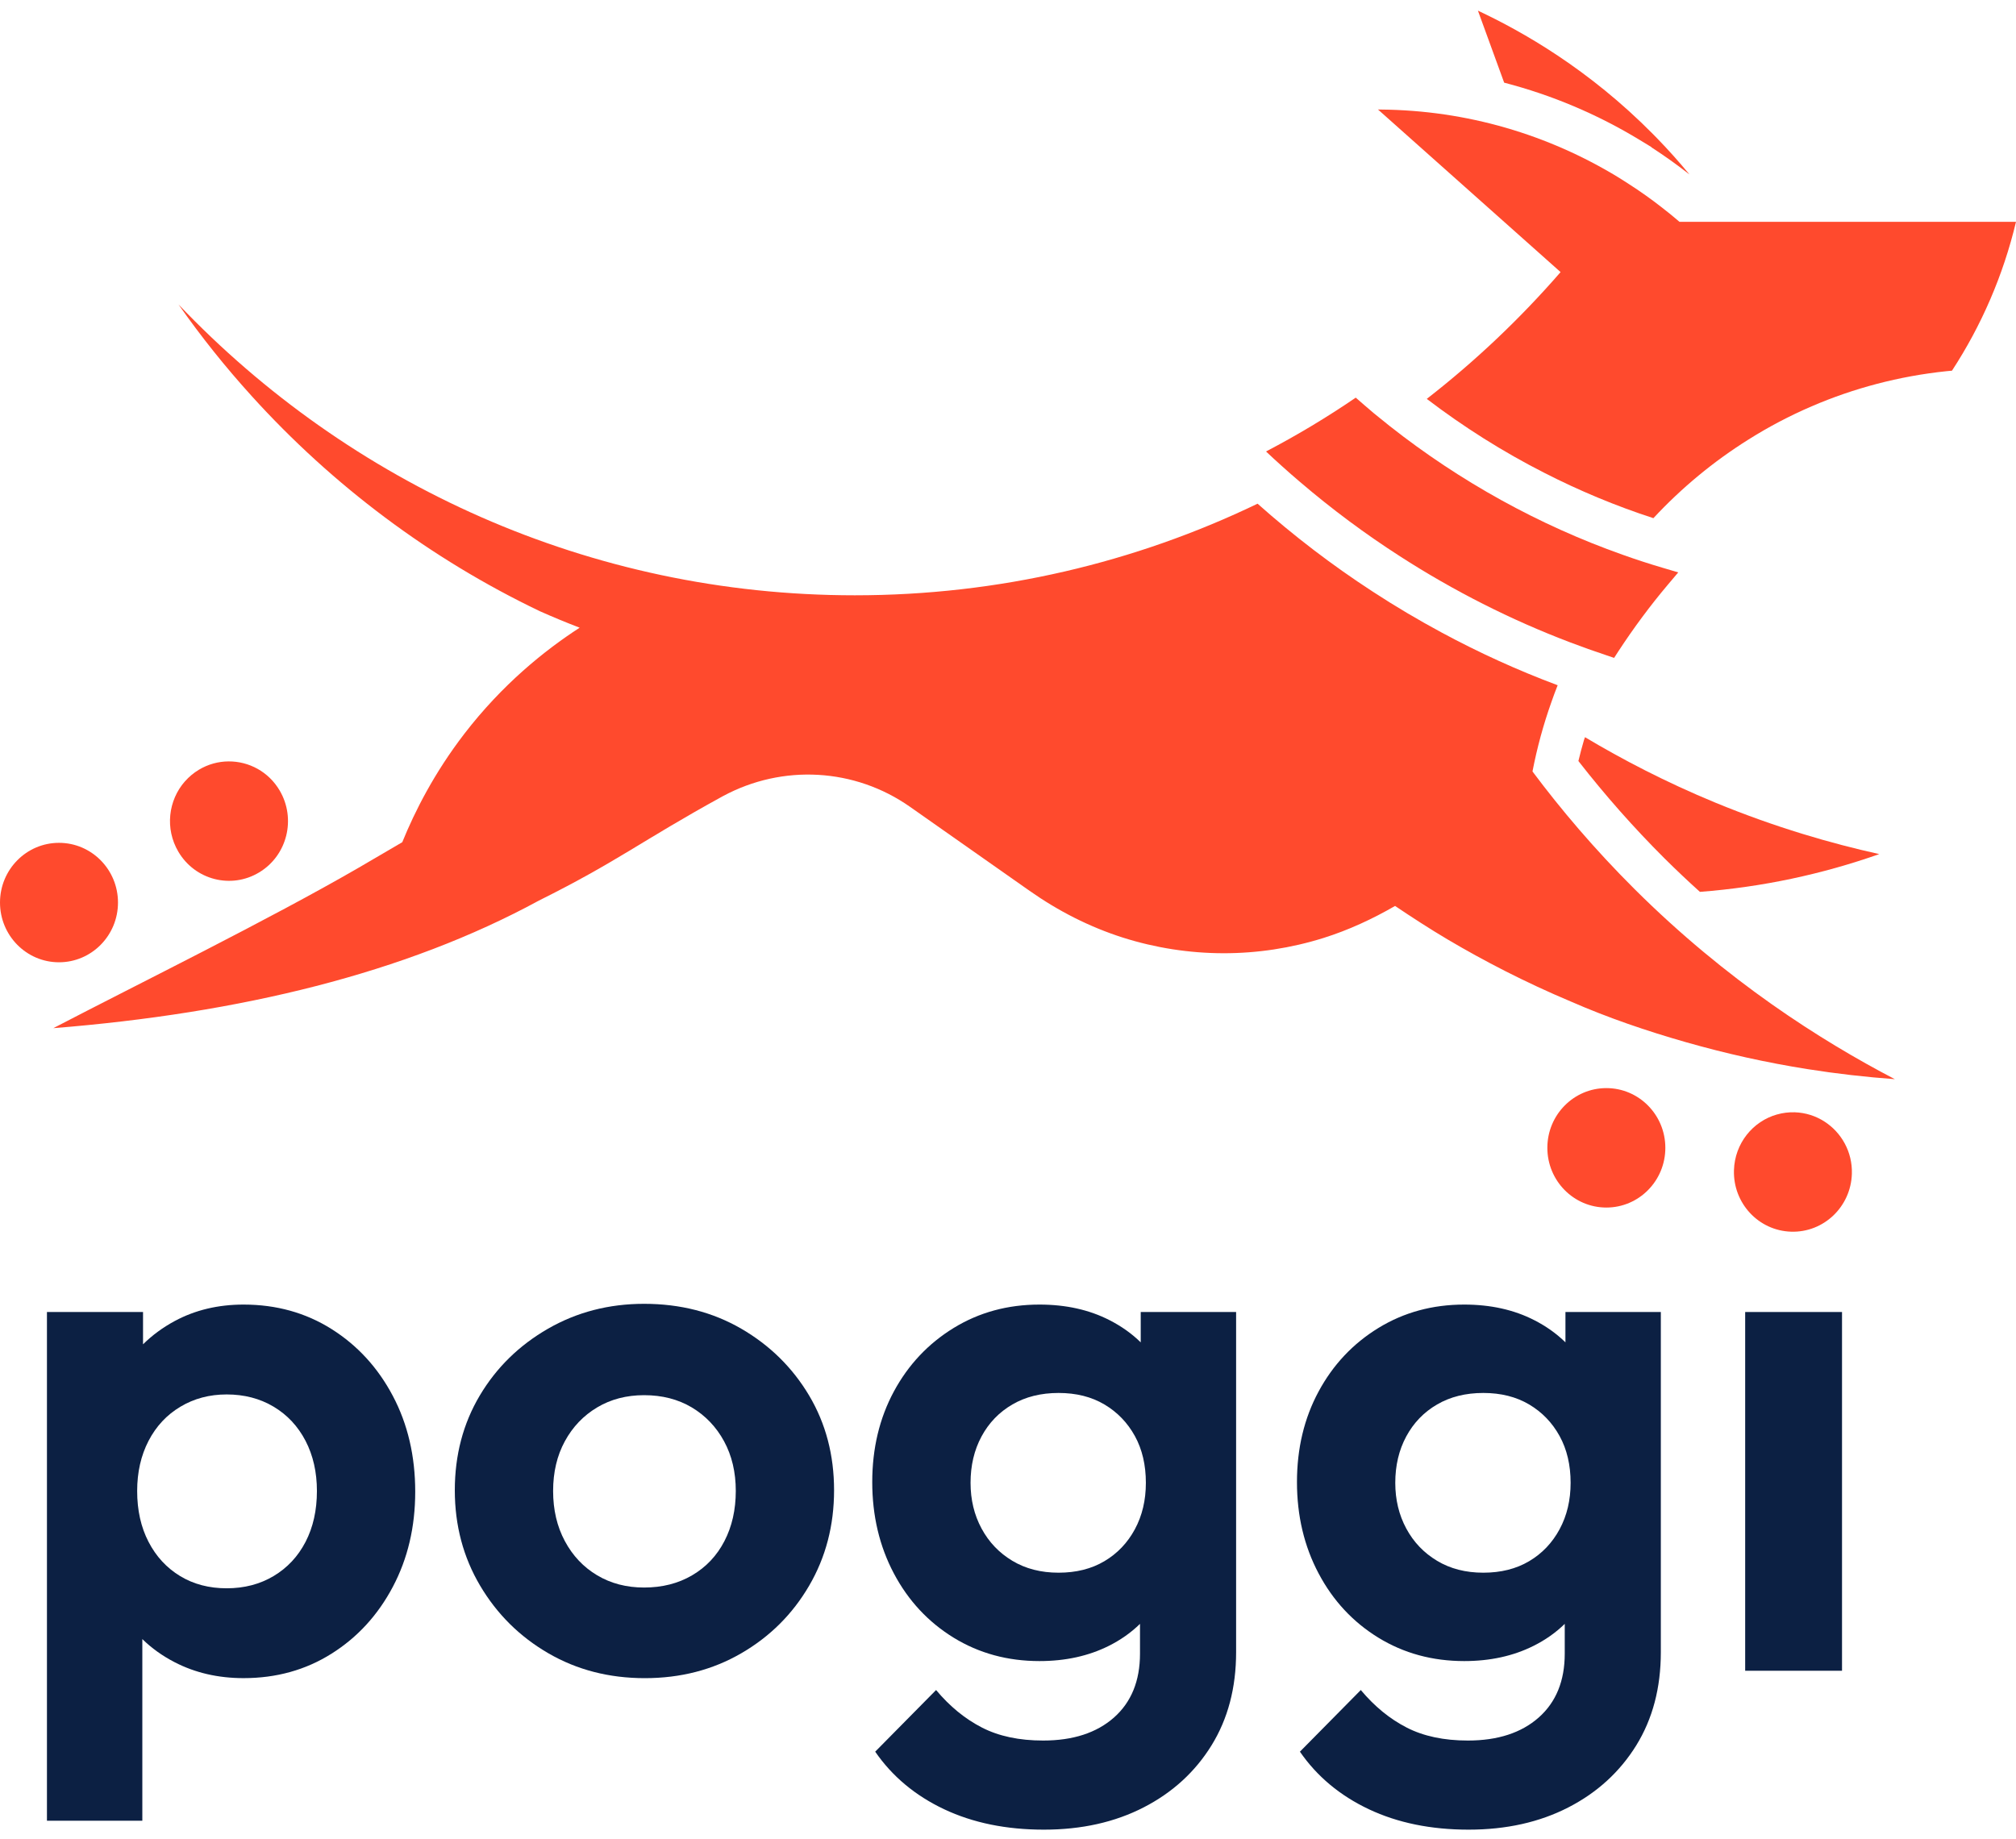
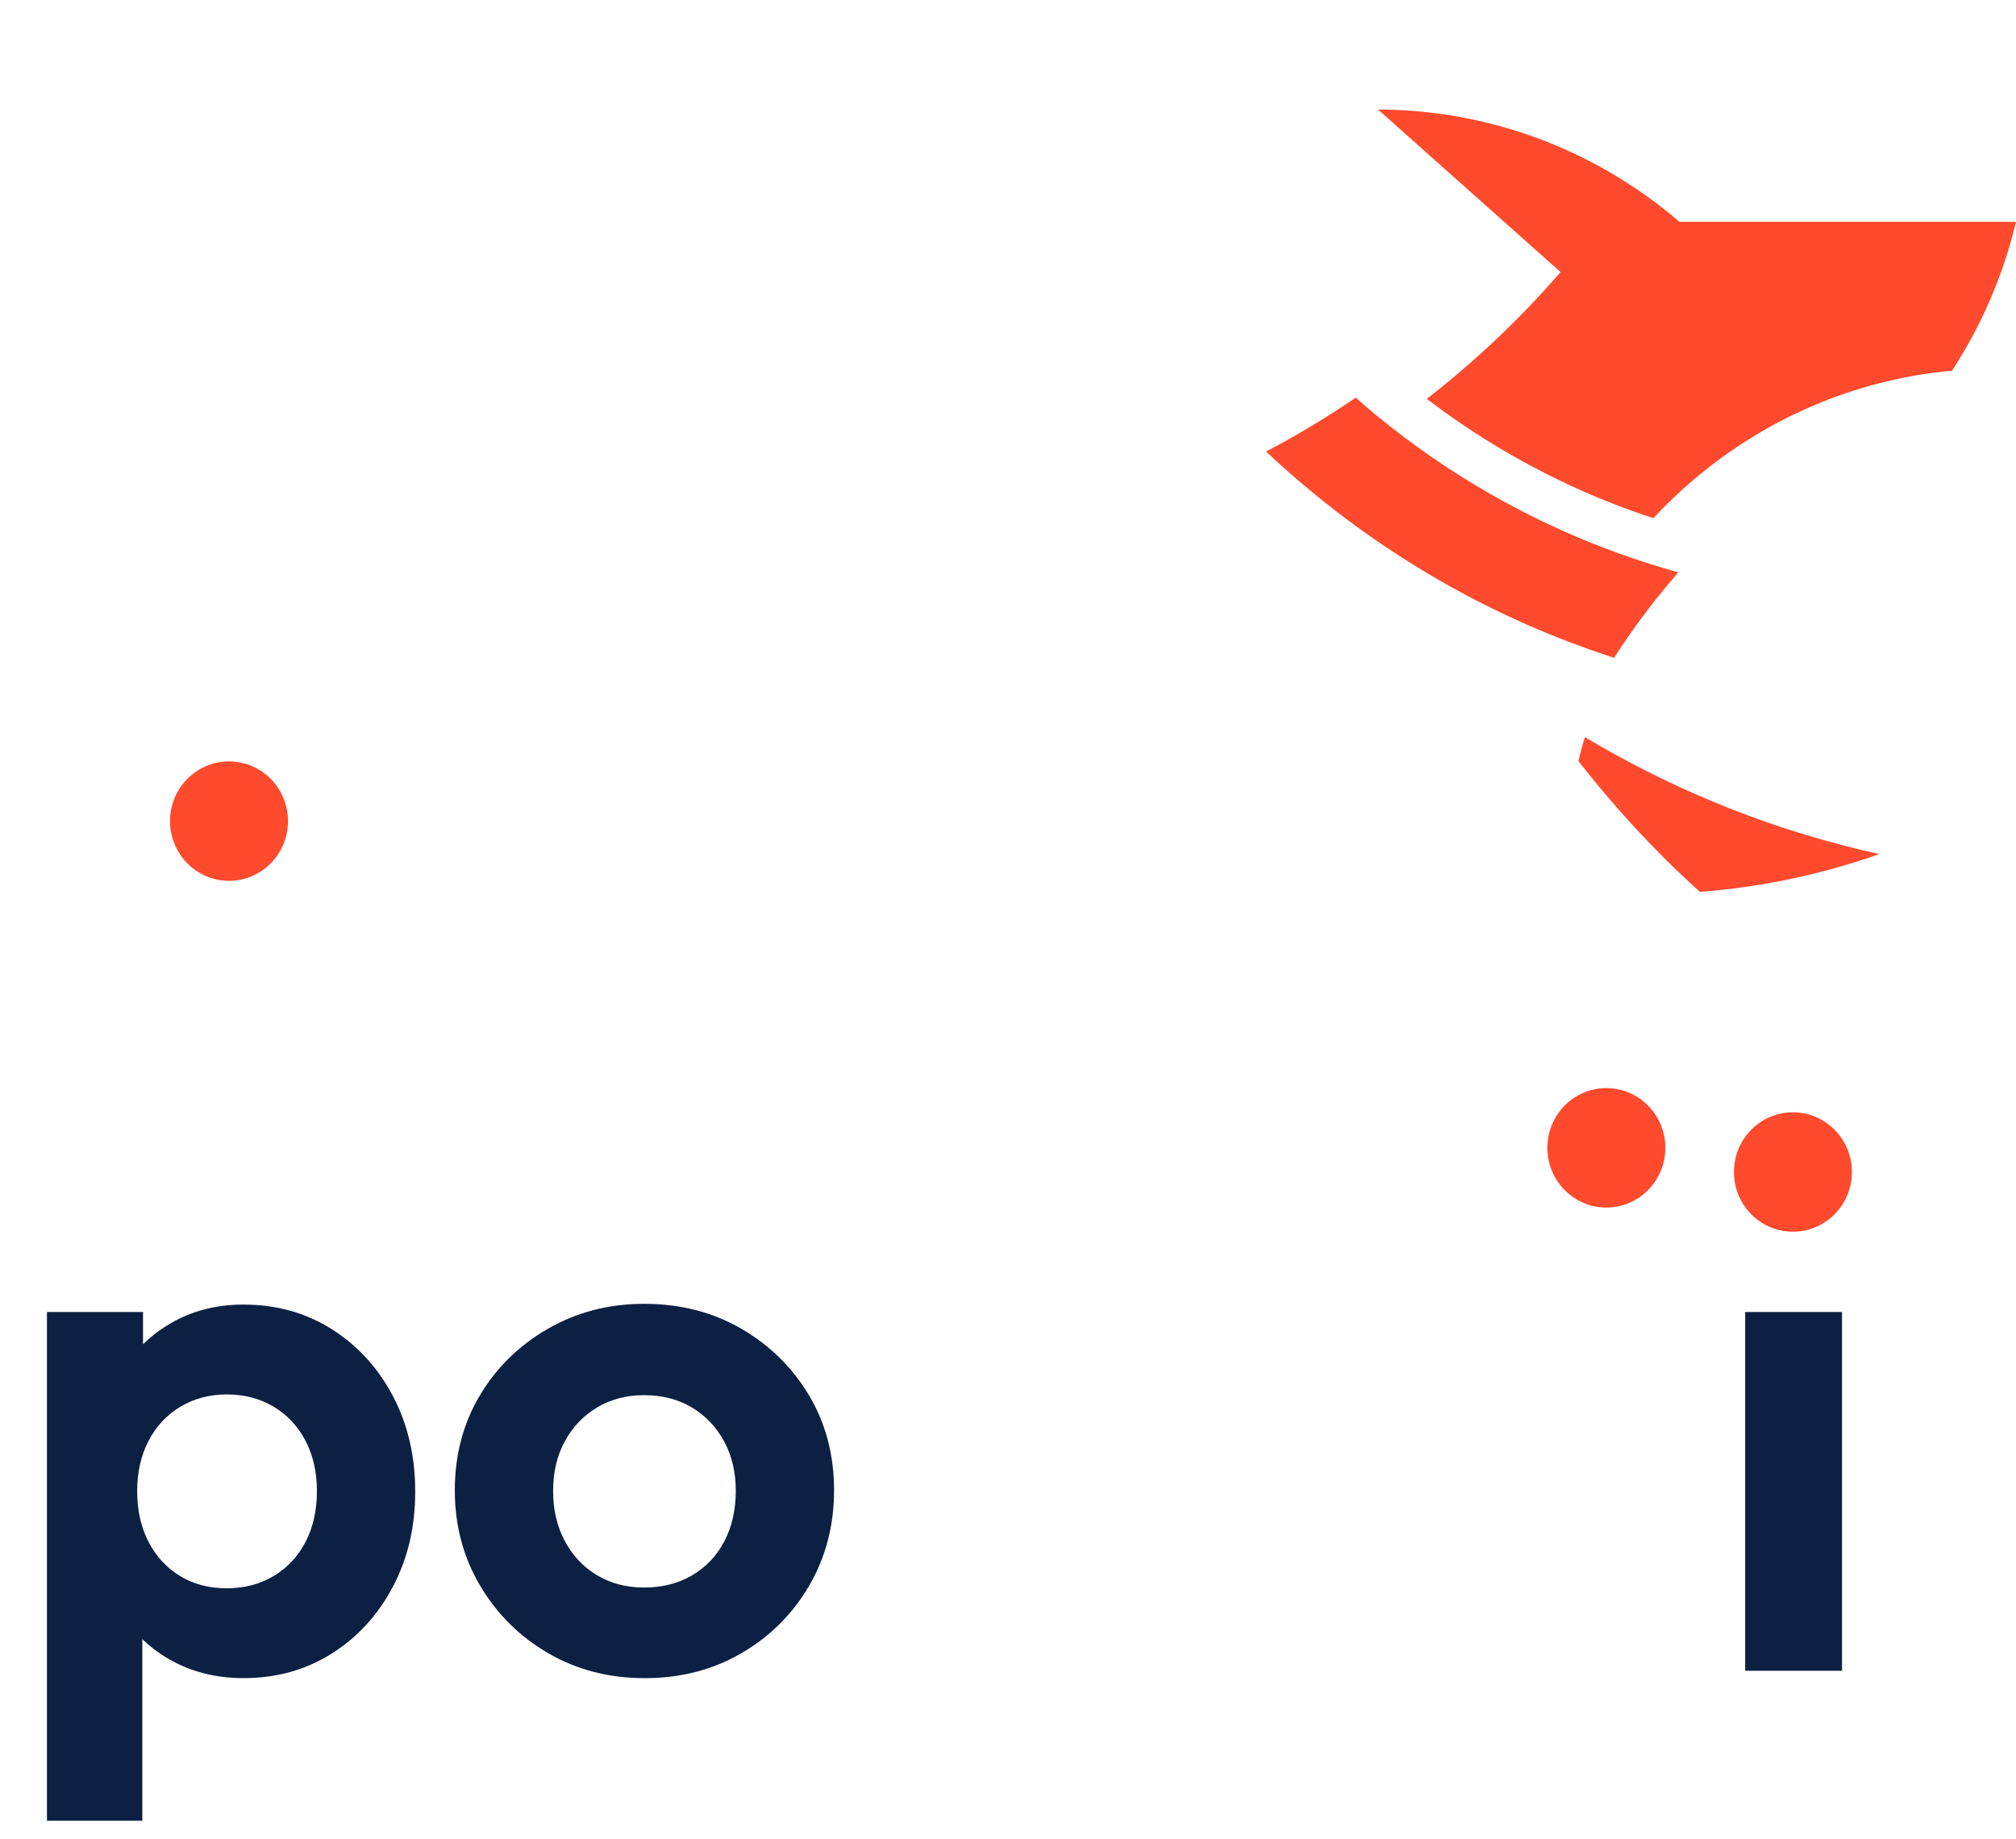
<svg xmlns="http://www.w3.org/2000/svg" width="80" height="73" viewBox="0 0 80 73" fill="none">
  <g clip-path="url(#clip0_441_1312)">
    <path d="M15.589 55.406C14.997 54.286 14.187 53.401 13.158 52.752C12.13 52.104 10.965 51.78 9.665 51.78C8.656 51.78 7.749 51.996 6.943 52.428C6.466 52.684 6.044 52.994 5.676 53.357V52.075H1.863V72.267H5.648V65.057C6.016 65.417 6.443 65.723 6.928 65.974C7.743 66.396 8.656 66.607 9.665 66.607C10.965 66.607 12.13 66.283 13.158 65.635C14.187 64.987 14.997 64.102 15.589 62.982C16.181 61.862 16.477 60.605 16.477 59.208C16.477 57.794 16.181 56.526 15.589 55.406ZM12.125 61.199C11.824 61.779 11.402 62.23 10.858 62.555C10.314 62.879 9.693 63.041 8.995 63.041C8.296 63.041 7.68 62.879 7.146 62.555C6.612 62.23 6.195 61.779 5.895 61.199C5.594 60.619 5.443 59.946 5.443 59.179C5.443 58.433 5.594 57.769 5.895 57.189C6.195 56.61 6.617 56.157 7.161 55.833C7.704 55.508 8.315 55.347 8.995 55.347C9.693 55.347 10.314 55.509 10.858 55.833C11.401 56.157 11.823 56.61 12.125 57.189C12.425 57.769 12.576 58.433 12.576 59.179C12.576 59.946 12.425 60.619 12.125 61.199Z" fill="#0C2043" />
    <path d="M32.109 55.391C31.449 54.282 30.551 53.397 29.416 52.738C28.281 52.08 26.995 51.75 25.559 51.75C24.162 51.75 22.89 52.08 21.746 52.738C20.601 53.397 19.698 54.281 19.038 55.391C18.378 56.502 18.048 57.755 18.048 59.15C18.048 60.545 18.384 61.808 19.053 62.938C19.723 64.069 20.625 64.962 21.76 65.62C22.895 66.279 24.171 66.608 25.588 66.608C27.004 66.608 28.281 66.279 29.416 65.62C30.551 64.962 31.449 64.069 32.109 62.938C32.769 61.808 33.098 60.545 33.098 59.15C33.098 57.755 32.769 56.502 32.109 55.391ZM28.747 61.168C28.446 61.749 28.019 62.201 27.466 62.525C26.913 62.85 26.277 63.011 25.559 63.011C24.861 63.011 24.239 62.849 23.696 62.525C23.152 62.201 22.725 61.748 22.415 61.168C22.104 60.589 21.949 59.926 21.949 59.179C21.949 58.433 22.104 57.774 22.415 57.204C22.725 56.634 23.152 56.187 23.696 55.862C24.238 55.538 24.861 55.376 25.559 55.376C26.277 55.376 26.907 55.538 27.452 55.862C27.994 56.187 28.422 56.634 28.732 57.204C29.042 57.774 29.198 58.433 29.198 59.179C29.197 59.926 29.047 60.59 28.747 61.168Z" fill="#0C2043" />
-     <path d="M45.267 52.075V53.28C44.913 52.933 44.501 52.64 44.029 52.399C43.224 51.986 42.297 51.78 41.249 51.78C39.987 51.78 38.852 52.09 37.843 52.709C36.835 53.328 36.043 54.168 35.471 55.229C34.899 56.291 34.613 57.49 34.613 58.825C34.613 60.162 34.899 61.371 35.471 62.452C36.043 63.533 36.835 64.382 37.843 65.002C38.852 65.621 39.987 65.93 41.249 65.93C42.278 65.93 43.195 65.729 44.001 65.326C44.469 65.092 44.882 64.801 45.238 64.453V65.635C45.238 66.716 44.893 67.561 44.205 68.171C43.515 68.779 42.579 69.084 41.395 69.084C40.444 69.084 39.634 68.912 38.965 68.568C38.295 68.224 37.688 67.728 37.146 67.079L34.73 69.526C35.408 70.509 36.321 71.27 37.466 71.811C38.611 72.351 39.93 72.621 41.425 72.621C42.919 72.621 44.238 72.326 45.384 71.737C46.529 71.148 47.427 70.326 48.076 69.276C48.726 68.224 49.052 66.991 49.052 65.576V52.075H45.267ZM45.035 60.697C44.743 61.238 44.34 61.66 43.826 61.965C43.312 62.27 42.705 62.422 42.007 62.422C41.308 62.422 40.697 62.265 40.173 61.95C39.649 61.636 39.241 61.209 38.95 60.668C38.659 60.128 38.514 59.524 38.514 58.855C38.514 58.167 38.659 57.553 38.95 57.013C39.241 56.473 39.649 56.05 40.173 55.745C40.697 55.44 41.308 55.288 42.007 55.288C42.706 55.288 43.313 55.44 43.826 55.745C44.34 56.05 44.743 56.468 45.035 56.998C45.326 57.528 45.471 58.148 45.471 58.855C45.471 59.543 45.326 60.157 45.035 60.697Z" fill="#0C2043" />
-     <path d="M62.121 52.075V53.279C61.767 52.933 61.355 52.639 60.884 52.399C60.079 51.986 59.152 51.78 58.104 51.78C56.843 51.78 55.708 52.09 54.698 52.709C53.689 53.328 52.898 54.168 52.326 55.229C51.753 56.291 51.467 57.49 51.467 58.825C51.467 60.162 51.753 61.371 52.326 62.452C52.898 63.533 53.689 64.382 54.698 65.002C55.708 65.621 56.843 65.93 58.104 65.93C59.133 65.93 60.05 65.729 60.855 65.326C61.324 65.092 61.737 64.801 62.093 64.453V65.635C62.093 66.716 61.748 67.561 61.059 68.171C60.37 68.779 59.433 69.084 58.25 69.084C57.298 69.084 56.489 68.912 55.819 68.568C55.149 68.224 54.543 67.728 54 67.079L51.584 69.526C52.262 70.509 53.175 71.27 54.32 71.811C55.464 72.351 56.784 72.621 58.279 72.621C59.773 72.621 61.092 72.326 62.238 71.737C63.383 71.148 64.28 70.326 64.931 69.276C65.581 68.224 65.906 66.991 65.906 65.576V52.075H62.121ZM61.889 60.697C61.597 61.238 61.195 61.66 60.681 61.965C60.166 62.27 59.56 62.422 58.861 62.422C58.162 62.422 57.551 62.265 57.027 61.95C56.503 61.636 56.095 61.209 55.804 60.668C55.513 60.128 55.368 59.524 55.368 58.855C55.368 58.167 55.513 57.553 55.804 57.013C56.095 56.473 56.503 56.05 57.027 55.745C57.551 55.44 58.162 55.288 58.861 55.288C59.56 55.288 60.166 55.44 60.681 55.745C61.195 56.05 61.597 56.468 61.889 56.998C62.18 57.528 62.326 58.148 62.326 58.855C62.326 59.543 62.18 60.157 61.889 60.697Z" fill="#0C2043" />
    <path d="M69.253 52.075V66.314H73.096V52.075H69.253Z" fill="#0C2043" />
    <path d="M73.487 46.591C73.446 47.901 72.366 48.928 71.075 48.887C69.783 48.847 68.767 47.754 68.808 46.445C68.84 45.382 69.556 44.504 70.517 44.234H70.521C70.743 44.17 70.978 44.141 71.22 44.148C71.652 44.162 72.053 44.294 72.393 44.512C73.072 44.945 73.514 45.72 73.487 46.591Z" fill="#FF4A2D" />
    <path d="M63.744 47.929C65.037 47.929 66.085 46.868 66.085 45.559C66.085 44.249 65.037 43.188 63.744 43.188C62.451 43.188 61.403 44.249 61.403 45.559C61.403 46.868 62.451 47.929 63.744 47.929Z" fill="#FF4A2D" />
    <path d="M74.574 33.9C72.318 34.696 69.933 35.21 67.457 35.399C66.977 34.967 66.508 34.523 66.051 34.069C64.839 32.861 63.693 31.564 62.635 30.206C62.701 29.928 62.775 29.652 62.855 29.378L62.897 29.26C64.36 30.134 66.09 31.041 68.082 31.863C70.455 32.84 72.661 33.477 74.574 33.9Z" fill="#FF4A2D" />
    <path d="M66.597 22.719L66.174 23.22C65.481 24.042 64.828 24.924 64.23 25.837L64.052 26.112L63.748 26.009C63.262 25.848 62.779 25.676 62.302 25.494C59.95 24.601 57.685 23.453 55.555 22.08C54.17 21.19 52.845 20.204 51.588 19.129C51.344 18.922 51.102 18.711 50.864 18.495C50.652 18.306 50.444 18.114 50.239 17.919C51.47 17.276 52.657 16.563 53.799 15.783C53.928 15.894 54.048 16.001 54.156 16.093C54.314 16.228 54.444 16.34 54.532 16.414C54.737 16.583 54.944 16.75 55.152 16.914C57.937 19.11 61.072 20.844 64.389 22.018C64.912 22.205 65.44 22.377 65.972 22.534L66.378 22.654L66.597 22.719Z" fill="#FF4A2D" />
-     <path d="M67.042 6.923C67.021 6.907 67.001 6.892 66.981 6.877C66.527 6.524 66.049 6.182 65.557 5.863C65.551 5.86 65.545 5.855 65.538 5.851L65.532 5.838L65.066 5.554C63.388 4.534 61.575 3.77 59.689 3.281L58.648 0.423C60.412 1.251 63.048 2.742 65.608 5.336C65.664 5.393 65.72 5.449 65.776 5.508C65.987 5.726 66.199 5.952 66.407 6.185C66.627 6.432 66.838 6.677 67.042 6.923Z" fill="#FF4A2D" />
    <path d="M80 8.804C79.491 10.938 78.622 12.932 77.459 14.713C77.382 14.719 77.308 14.726 77.232 14.734C75.355 14.931 73.558 15.409 71.889 16.128C71.019 16.502 70.184 16.942 69.388 17.443C67.997 18.314 66.727 19.365 65.611 20.567C64.115 20.08 62.667 19.476 61.283 18.768C59.636 17.93 58.076 16.944 56.618 15.832C58.547 14.332 60.324 12.646 61.928 10.8L54.682 4.346C54.717 4.346 54.753 4.346 54.789 4.348C58.227 4.377 61.442 5.351 64.195 7.024C64.322 7.106 64.442 7.179 64.442 7.179C64.502 7.218 64.565 7.256 64.627 7.298C65.082 7.59 65.525 7.903 65.952 8.238C66.189 8.42 66.42 8.61 66.646 8.804H80Z" fill="#FF4A2D" />
-     <path d="M70.306 39.858C68.54 38.613 66.691 37.108 64.865 35.291C63.263 33.696 61.925 32.108 60.813 30.62C60.996 29.674 61.247 28.755 61.564 27.865C61.642 27.642 61.723 27.418 61.812 27.198C60.226 26.605 58.689 25.905 57.216 25.11C56.279 24.605 55.364 24.064 54.477 23.484C52.863 22.435 51.337 21.267 49.904 19.992C45.06 22.324 39.641 23.628 33.921 23.628C23.38 23.628 13.862 19.2 7.082 12.082C7.974 13.356 8.946 14.571 9.989 15.721C13.198 19.265 17.077 22.179 21.421 24.259C21.962 24.5 22.489 24.717 23.002 24.914C21.599 25.823 19.93 27.171 18.426 29.125C17.232 30.678 16.464 32.197 15.963 33.428C15.394 33.763 14.822 34.098 14.245 34.433C10.671 36.504 5.519 39.036 2.115 40.809C9.535 40.215 16.076 38.633 21.385 35.745C24.527 34.179 25.419 33.396 28.654 31.618C28.68 31.604 28.684 31.602 28.695 31.596C31.057 30.324 33.918 30.481 36.115 32.026C37.918 33.293 39.904 34.689 40.861 35.361C41.998 36.16 43.236 36.793 44.558 37.214C45.845 37.623 47.192 37.832 48.54 37.835C49.888 37.838 51.235 37.632 52.523 37.228C53.508 36.919 54.464 36.476 55.36 35.958C55.986 36.38 56.731 36.865 57.449 37.29C58.888 38.14 60.513 38.984 62.326 39.748C63.815 40.4 65.358 40.925 66.918 41.37C68.5 41.821 70.106 42.178 71.729 42.435C72.87 42.616 74.035 42.749 75.193 42.834C73.71 42.061 72.048 41.085 70.306 39.858Z" fill="#FF4A2D" />
    <path d="M11.097 31.375C11.76 32.501 11.397 33.955 10.287 34.625C9.178 35.297 7.74 34.93 7.078 33.806C6.539 32.893 6.675 31.763 7.341 31.01L7.344 31.009C7.497 30.834 7.68 30.681 7.887 30.555C8.259 30.331 8.666 30.223 9.069 30.221C9.872 30.215 10.656 30.626 11.097 31.375Z" fill="#FF4A2D" />
-     <path d="M2.341 38.194C3.634 38.194 4.682 37.132 4.682 35.823C4.682 34.514 3.634 33.453 2.341 33.453C1.048 33.453 0 34.514 0 35.823C0 37.132 1.048 38.194 2.341 38.194Z" fill="#FF4A2D" />
  </g>
  <defs>
    <clipPath id="clip0_441_1312">
      <rect width="80" height="72.198" fill="white" transform="translate(0 0.423)" />
    </clipPath>
  </defs>
</svg>